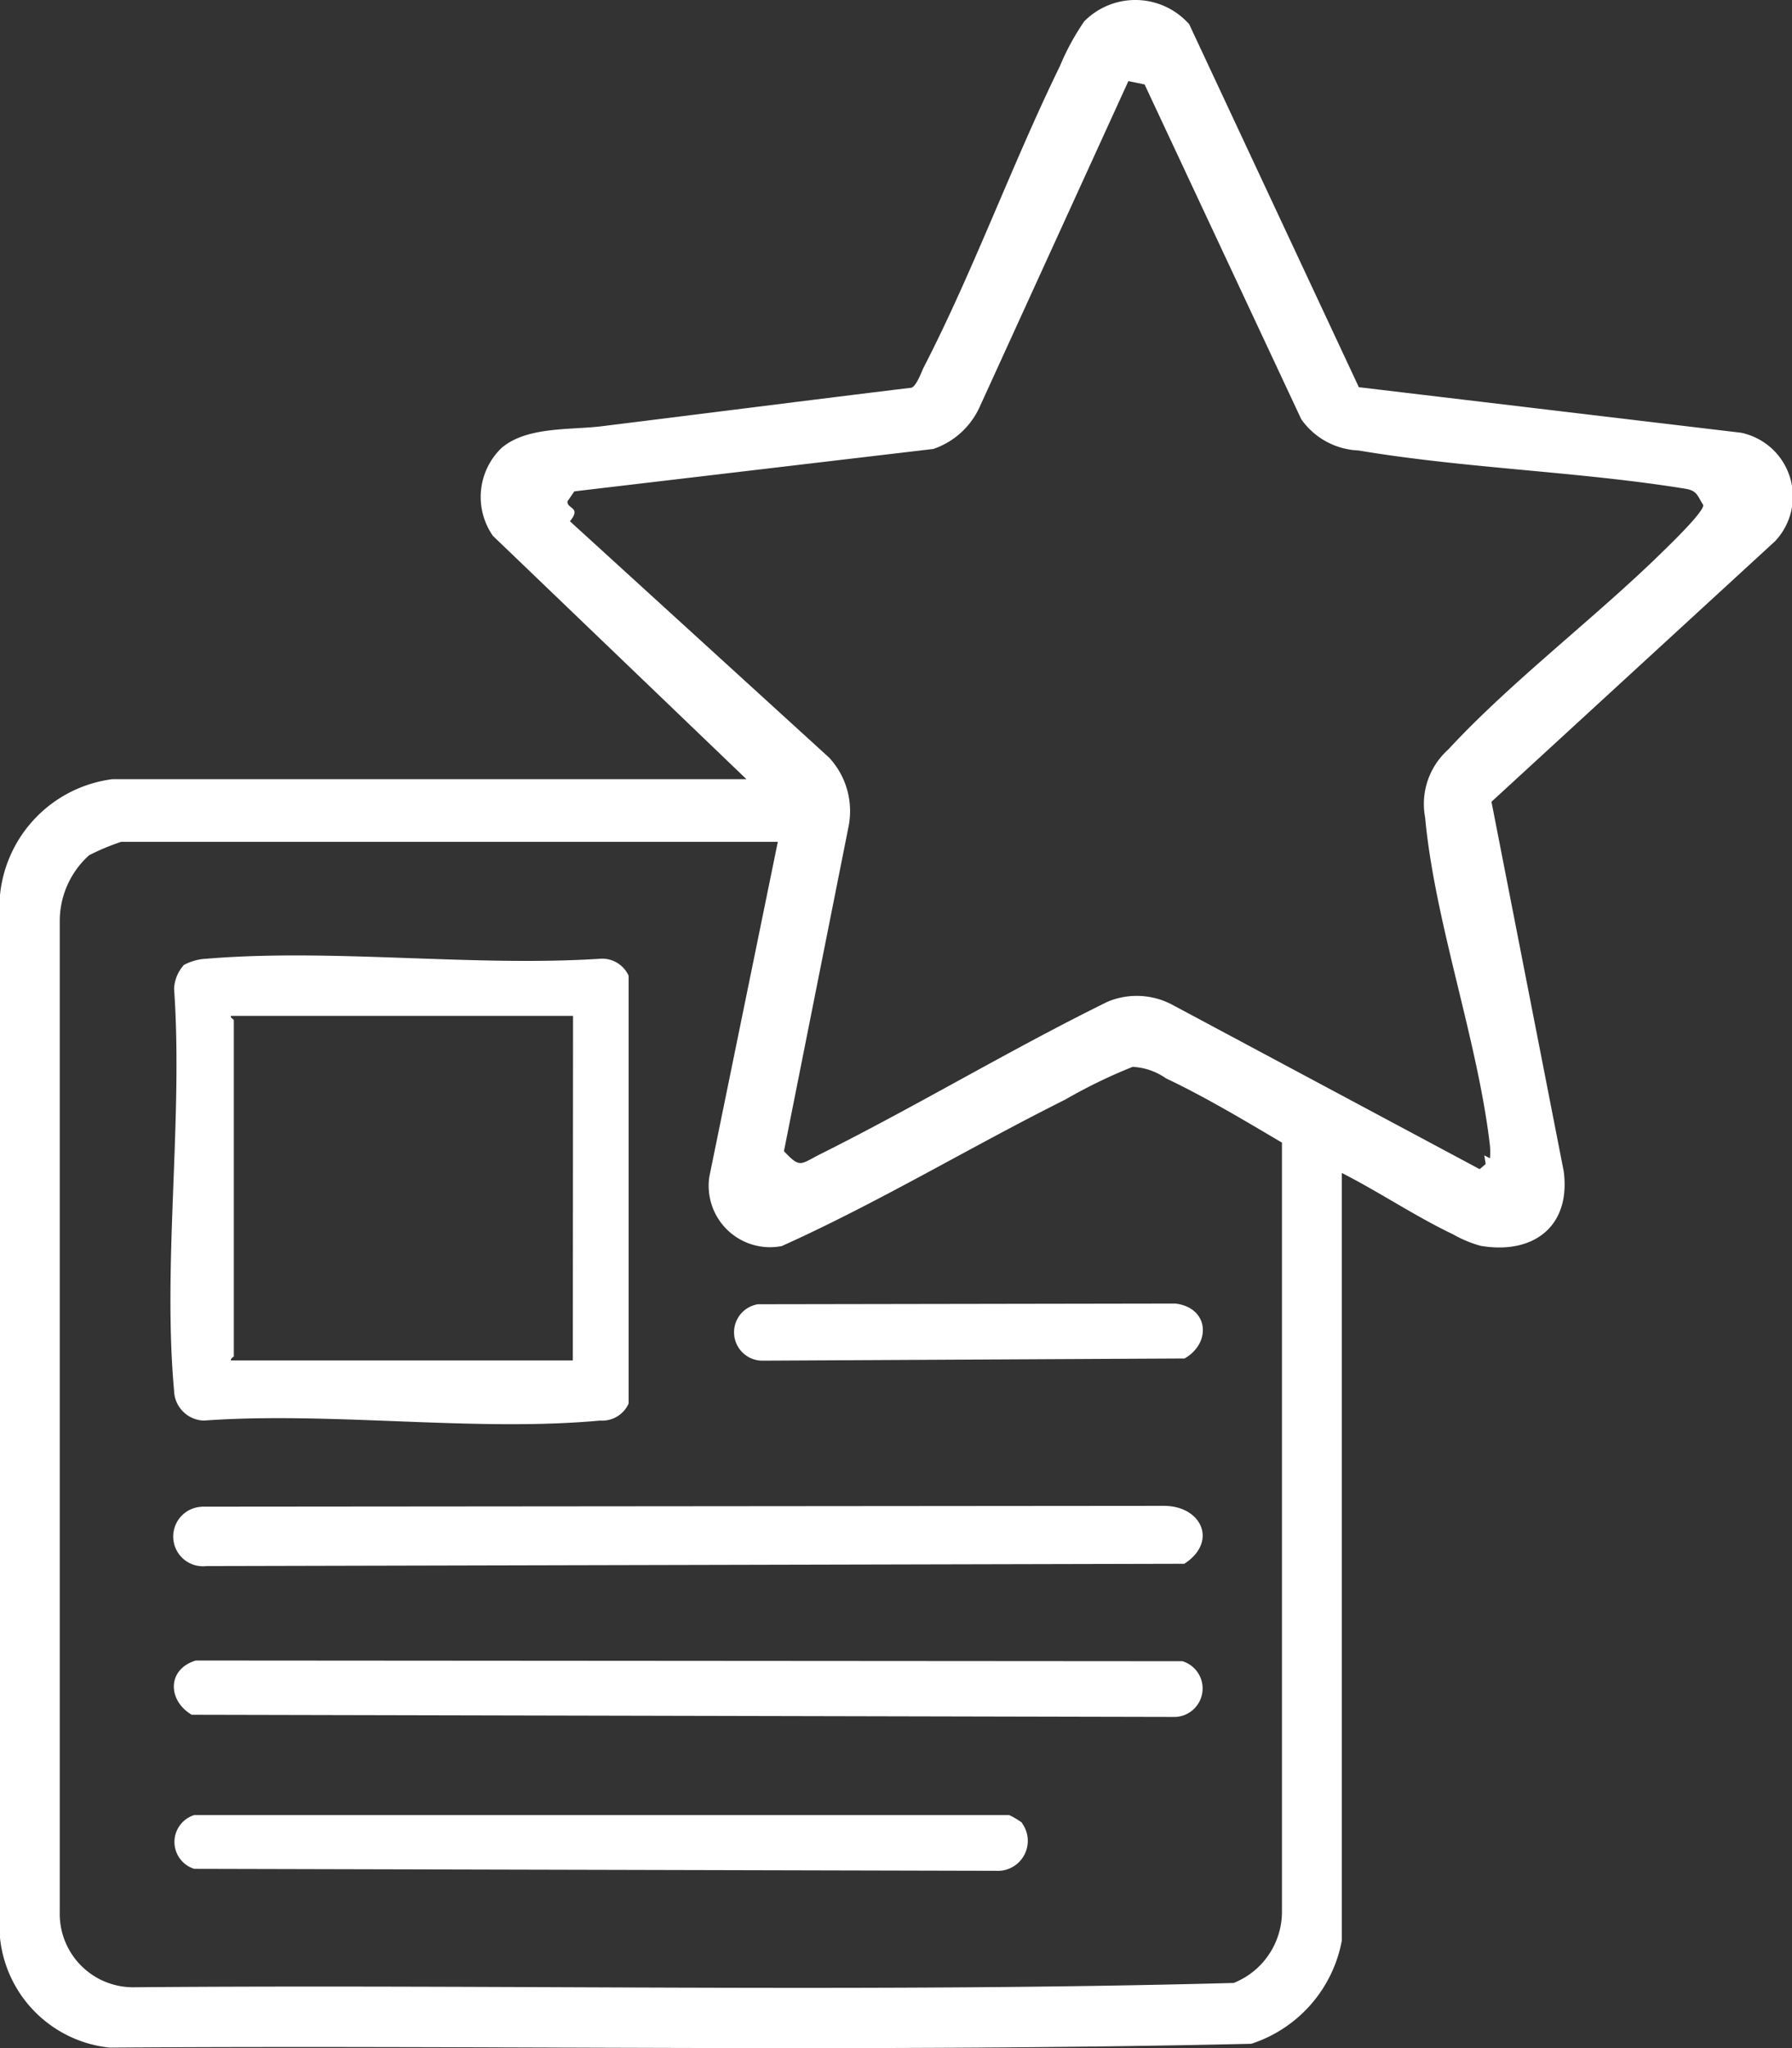
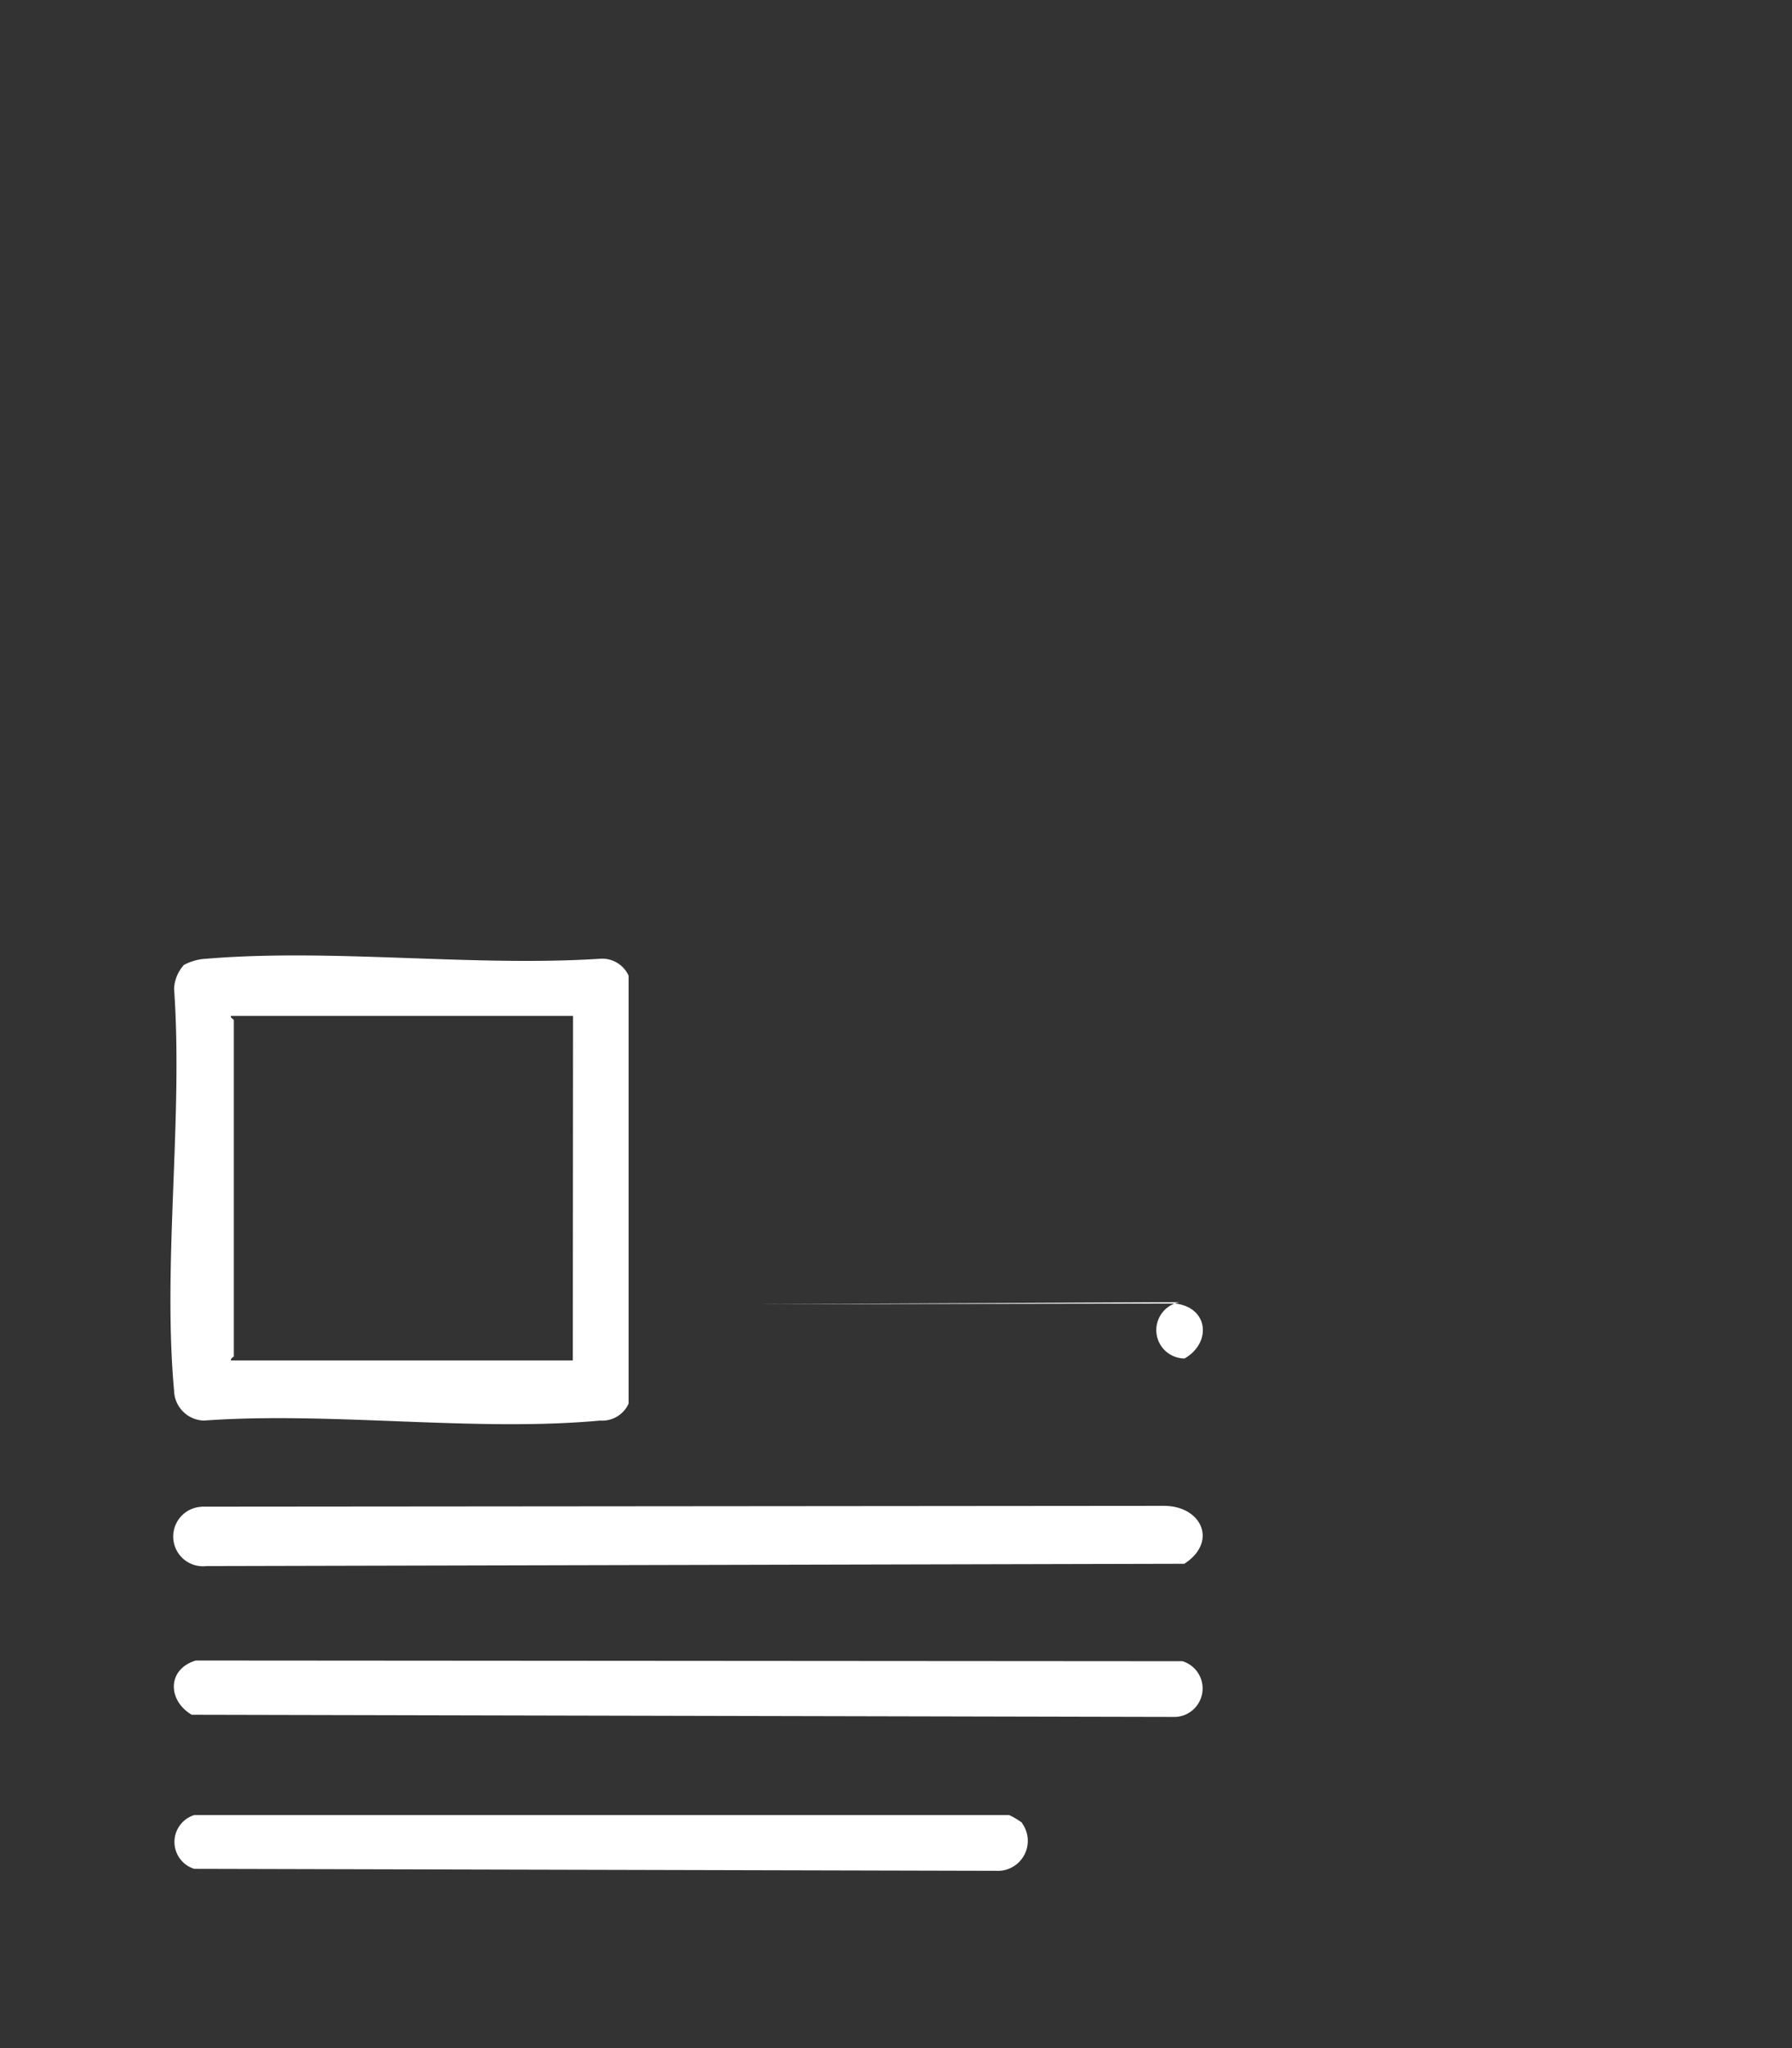
<svg xmlns="http://www.w3.org/2000/svg" id="Group_10686" data-name="Group 10686" width="15.473" height="17.677" viewBox="0 0 15.473 17.677">
  <rect x="0" y="0" width="15.473" height="17.677" fill="#333333" stroke="none" />
  <defs>
    <clipPath id="clip-path">
      <rect id="Rectangle_1539" data-name="Rectangle 1539" width="15.473" height="17.677" fill="#fff" />
    </clipPath>
  </defs>
  <g id="Group_10667" data-name="Group 10667" clip-path="url(#clip-path)">
-     <path id="Path_14071" data-name="Path 14071" d="M11.586,10.12v6.629a1.159,1.159,0,0,1-.782.891c-3.279.075-6.573.01-9.857.033A1.061,1.061,0,0,1,0,16.725v-9a1.119,1.119,0,0,1,.971-1H6.445l-2.189-2.1a.587.587,0,0,1,.076-.76c.221-.187.6-.152.871-.187.89-.11,1.781-.224,2.669-.332.042-.02.08-.123.1-.168.429-.83.767-1.763,1.18-2.608A2.1,2.1,0,0,1,9.362.184a.621.621,0,0,1,.906.025l1.465,3.133,3.3.393a.562.562,0,0,1,.294.936L12.878,6.92l.624,3.19c.062.474-.26.72-.717.643a1.058,1.058,0,0,1-.24-.1c-.327-.156-.636-.365-.959-.529M9.883.729,9.743.7,8.459,3.512a.679.679,0,0,1-.4.363l-3.1.366-.059.086c-.007.067.124.048.021.172L7.16,6.54a.679.679,0,0,1,.168.588L6.769,9.936c.143.152.141.112.317.024.834-.417,1.636-.9,2.475-1.313a.653.653,0,0,1,.559.024l2.656,1.42.052-.044-.012-.075.049.025a.637.637,0,0,0,0-.108c-.106-.915-.476-1.925-.56-2.835a.63.63,0,0,1,.2-.585c.542-.587,1.274-1.14,1.855-1.711.054-.053.36-.347.346-.4-.053-.084-.052-.123-.156-.14-.92-.149-1.9-.175-2.82-.33a.636.636,0,0,1-.494-.269ZM6.716,7.266H1.046a1.94,1.94,0,0,0-.277.116.764.764,0,0,0-.253.559V16.5a.634.634,0,0,0,.652.652c3.16-.026,6.329.048,9.484-.037a.662.662,0,0,0,.417-.616l0-6.637c-.319-.188-.658-.392-1-.554a.553.553,0,0,0-.289-.1,4.481,4.481,0,0,0-.581.282c-.821.41-1.613.889-2.449,1.265a.53.53,0,0,1-.625-.6Z" transform="translate(0 0)" fill="#fff" />
    <path id="Path_14072" data-name="Path 14072" d="M59.749,334.98a.448.448,0,0,1,.2-.057c1.086-.091,2.3.071,3.4,0a.25.25,0,0,1,.246.147v3.692a.25.25,0,0,1-.246.147c-1.083.1-2.322-.079-3.421,0a.265.265,0,0,1-.258-.258c-.1-1.1.079-2.354,0-3.471a.33.33,0,0,1,.082-.2m3.363.436H60.161c-.007.018.025.029.025.037v2.9c0,.008-.031.019-.025.037h2.952Z" transform="translate(-58.167 -326.648)" fill="#fff" />
    <path id="Path_14073" data-name="Path 14073" d="M61.2,527.885l8.309-.007c.327,0,.469.311.177.5l-8.444.02a.257.257,0,1,1-.042-.512" transform="translate(-59.46 -514.881)" fill="#fff" />
    <path id="Path_14074" data-name="Path 14074" d="M61.151,582.091l8.518.006a.246.246,0,0,1-.062.481l-8.493-.019c-.21-.125-.212-.394.036-.468" transform="translate(-59.459 -567.759)" fill="#fff" />
    <path id="Path_14075" data-name="Path 14075" d="M68.393,636.335a.259.259,0,0,1-.226.412l-6.921-.017a.243.243,0,0,1,0-.464h7.037a.7.7,0,0,1,.115.069" transform="translate(-59.569 -620.6)" fill="#fff" />
-     <path id="Path_14076" data-name="Path 14076" d="M257.646,456.966l3.611-.006c.289.035.312.341.079.474l-3.646.019a.245.245,0,0,1-.043-.486" transform="translate(-251.108 -445.709)" fill="#fff" />
+     <path id="Path_14076" data-name="Path 14076" d="M257.646,456.966l3.611-.006c.289.035.312.341.079.474a.245.245,0,0,1-.043-.486" transform="translate(-251.108 -445.709)" fill="#fff" />
  </g>
</svg>